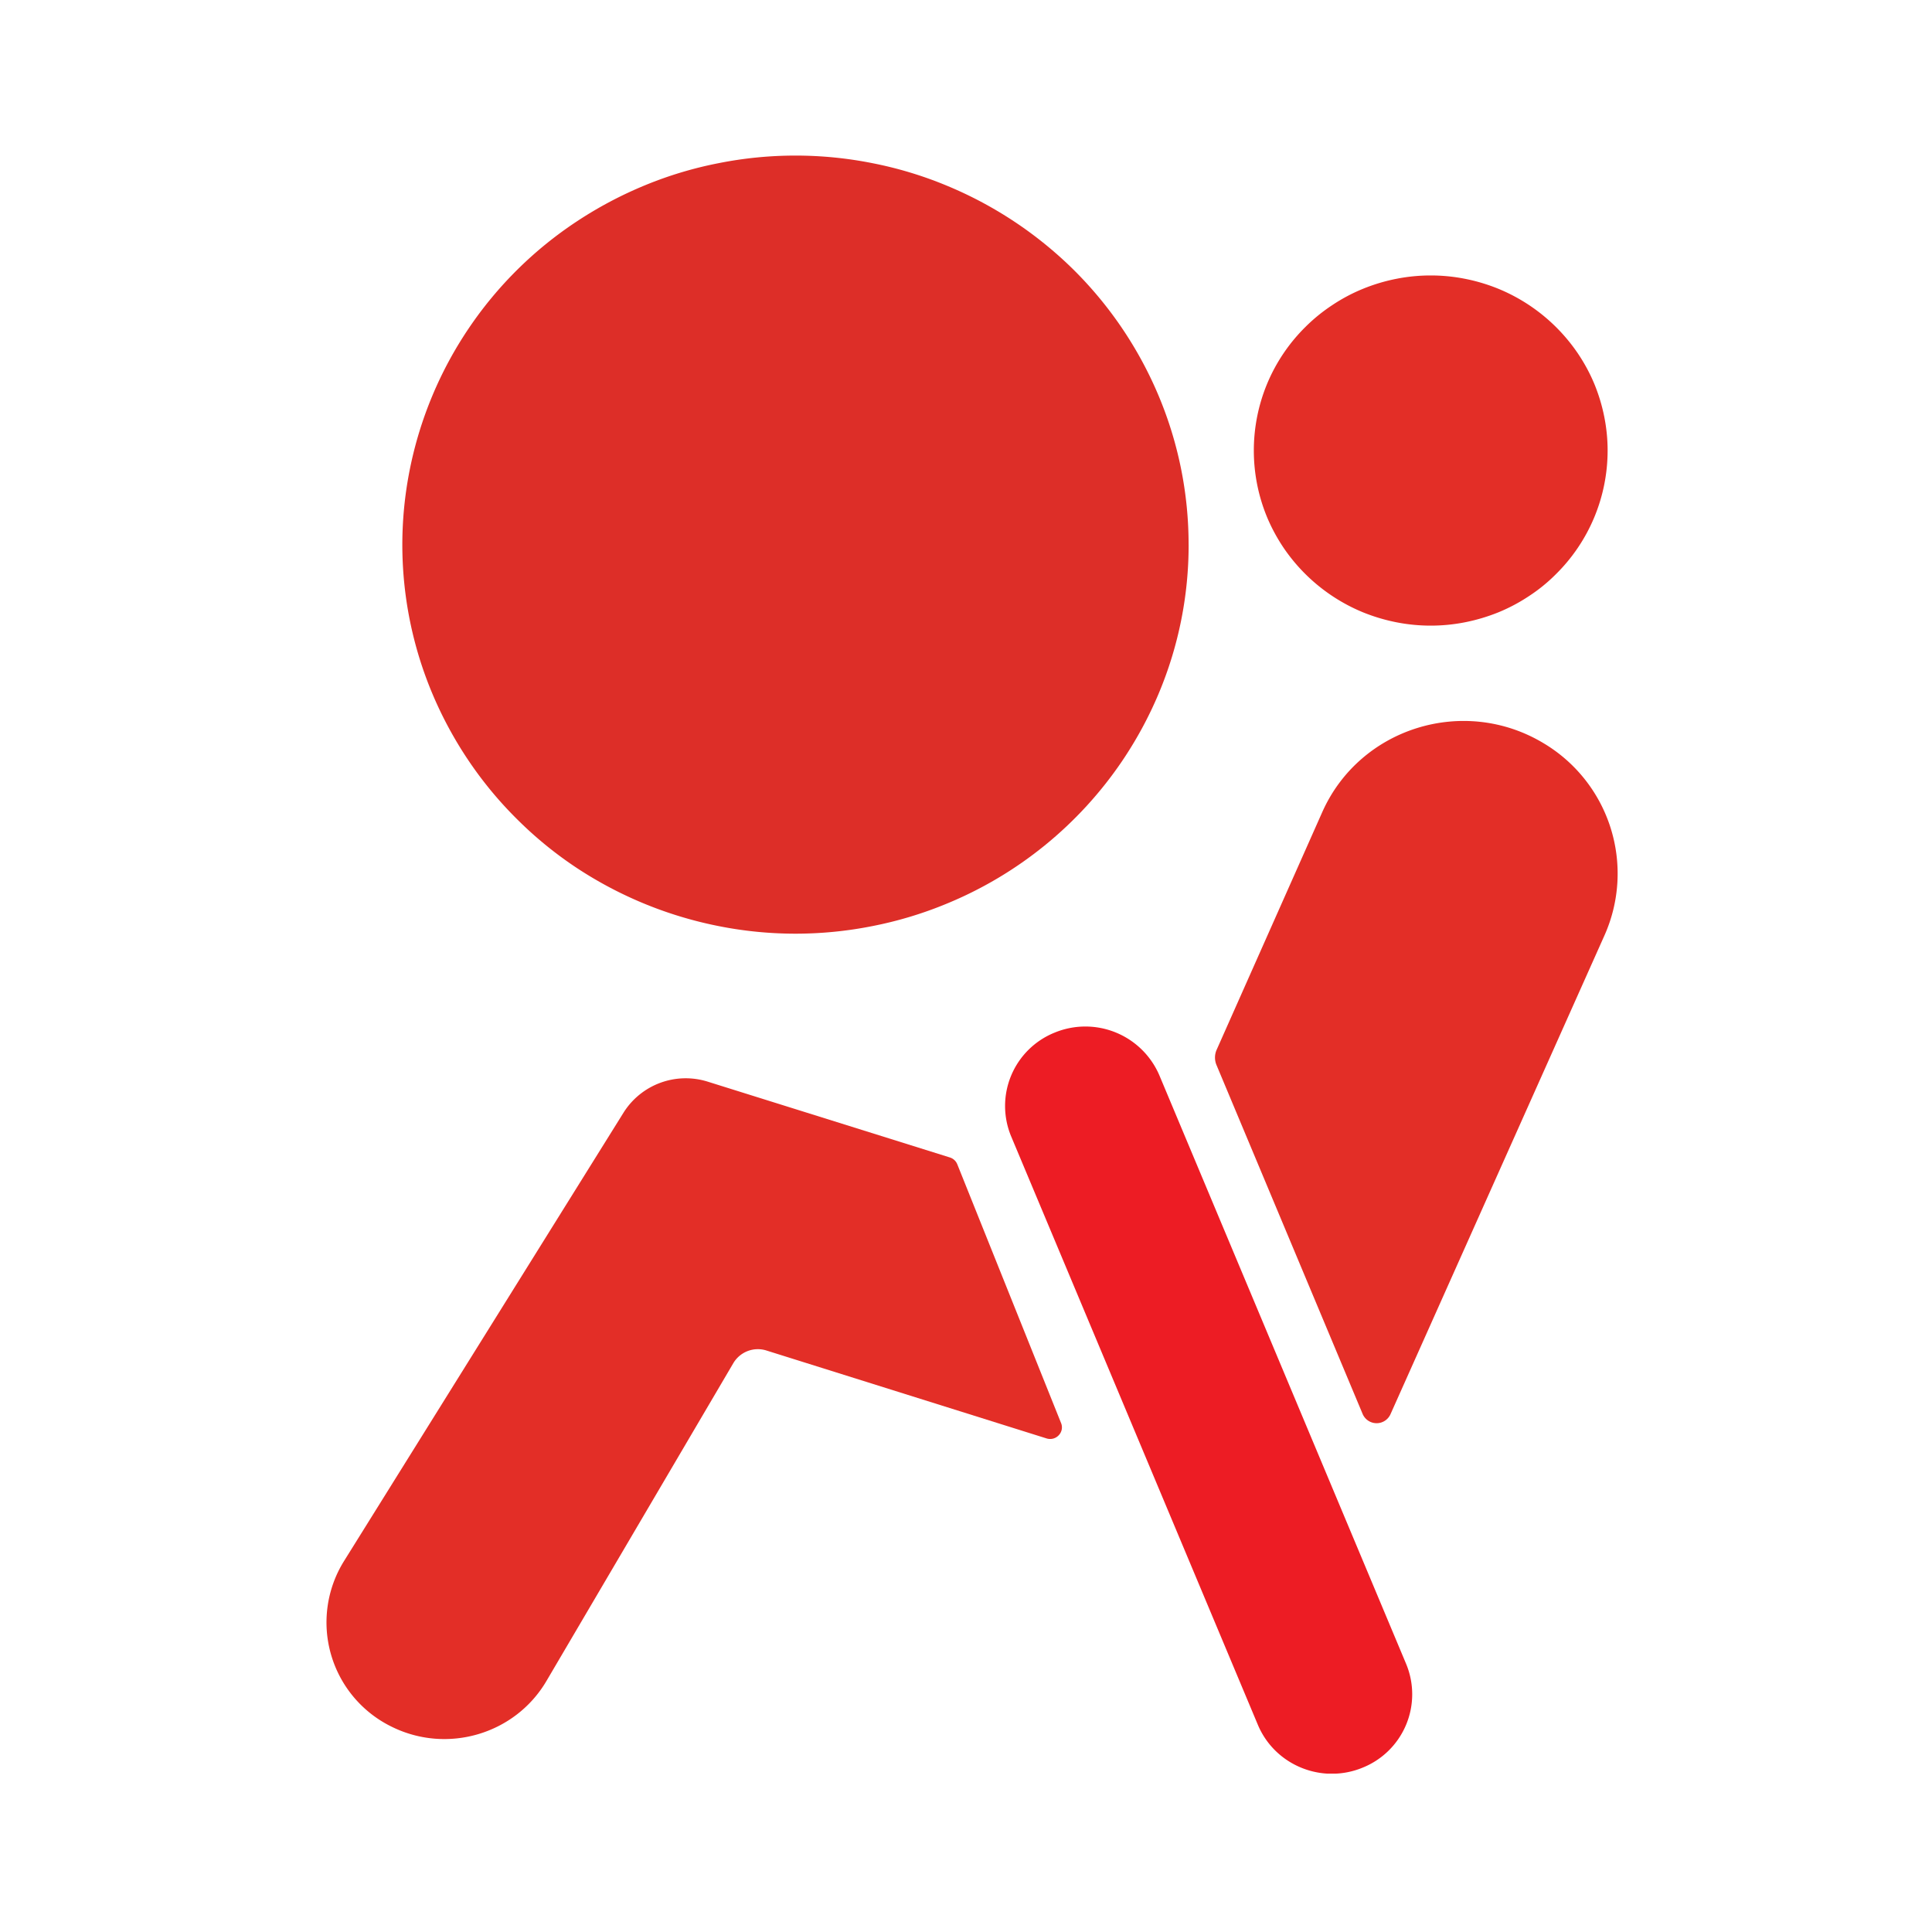
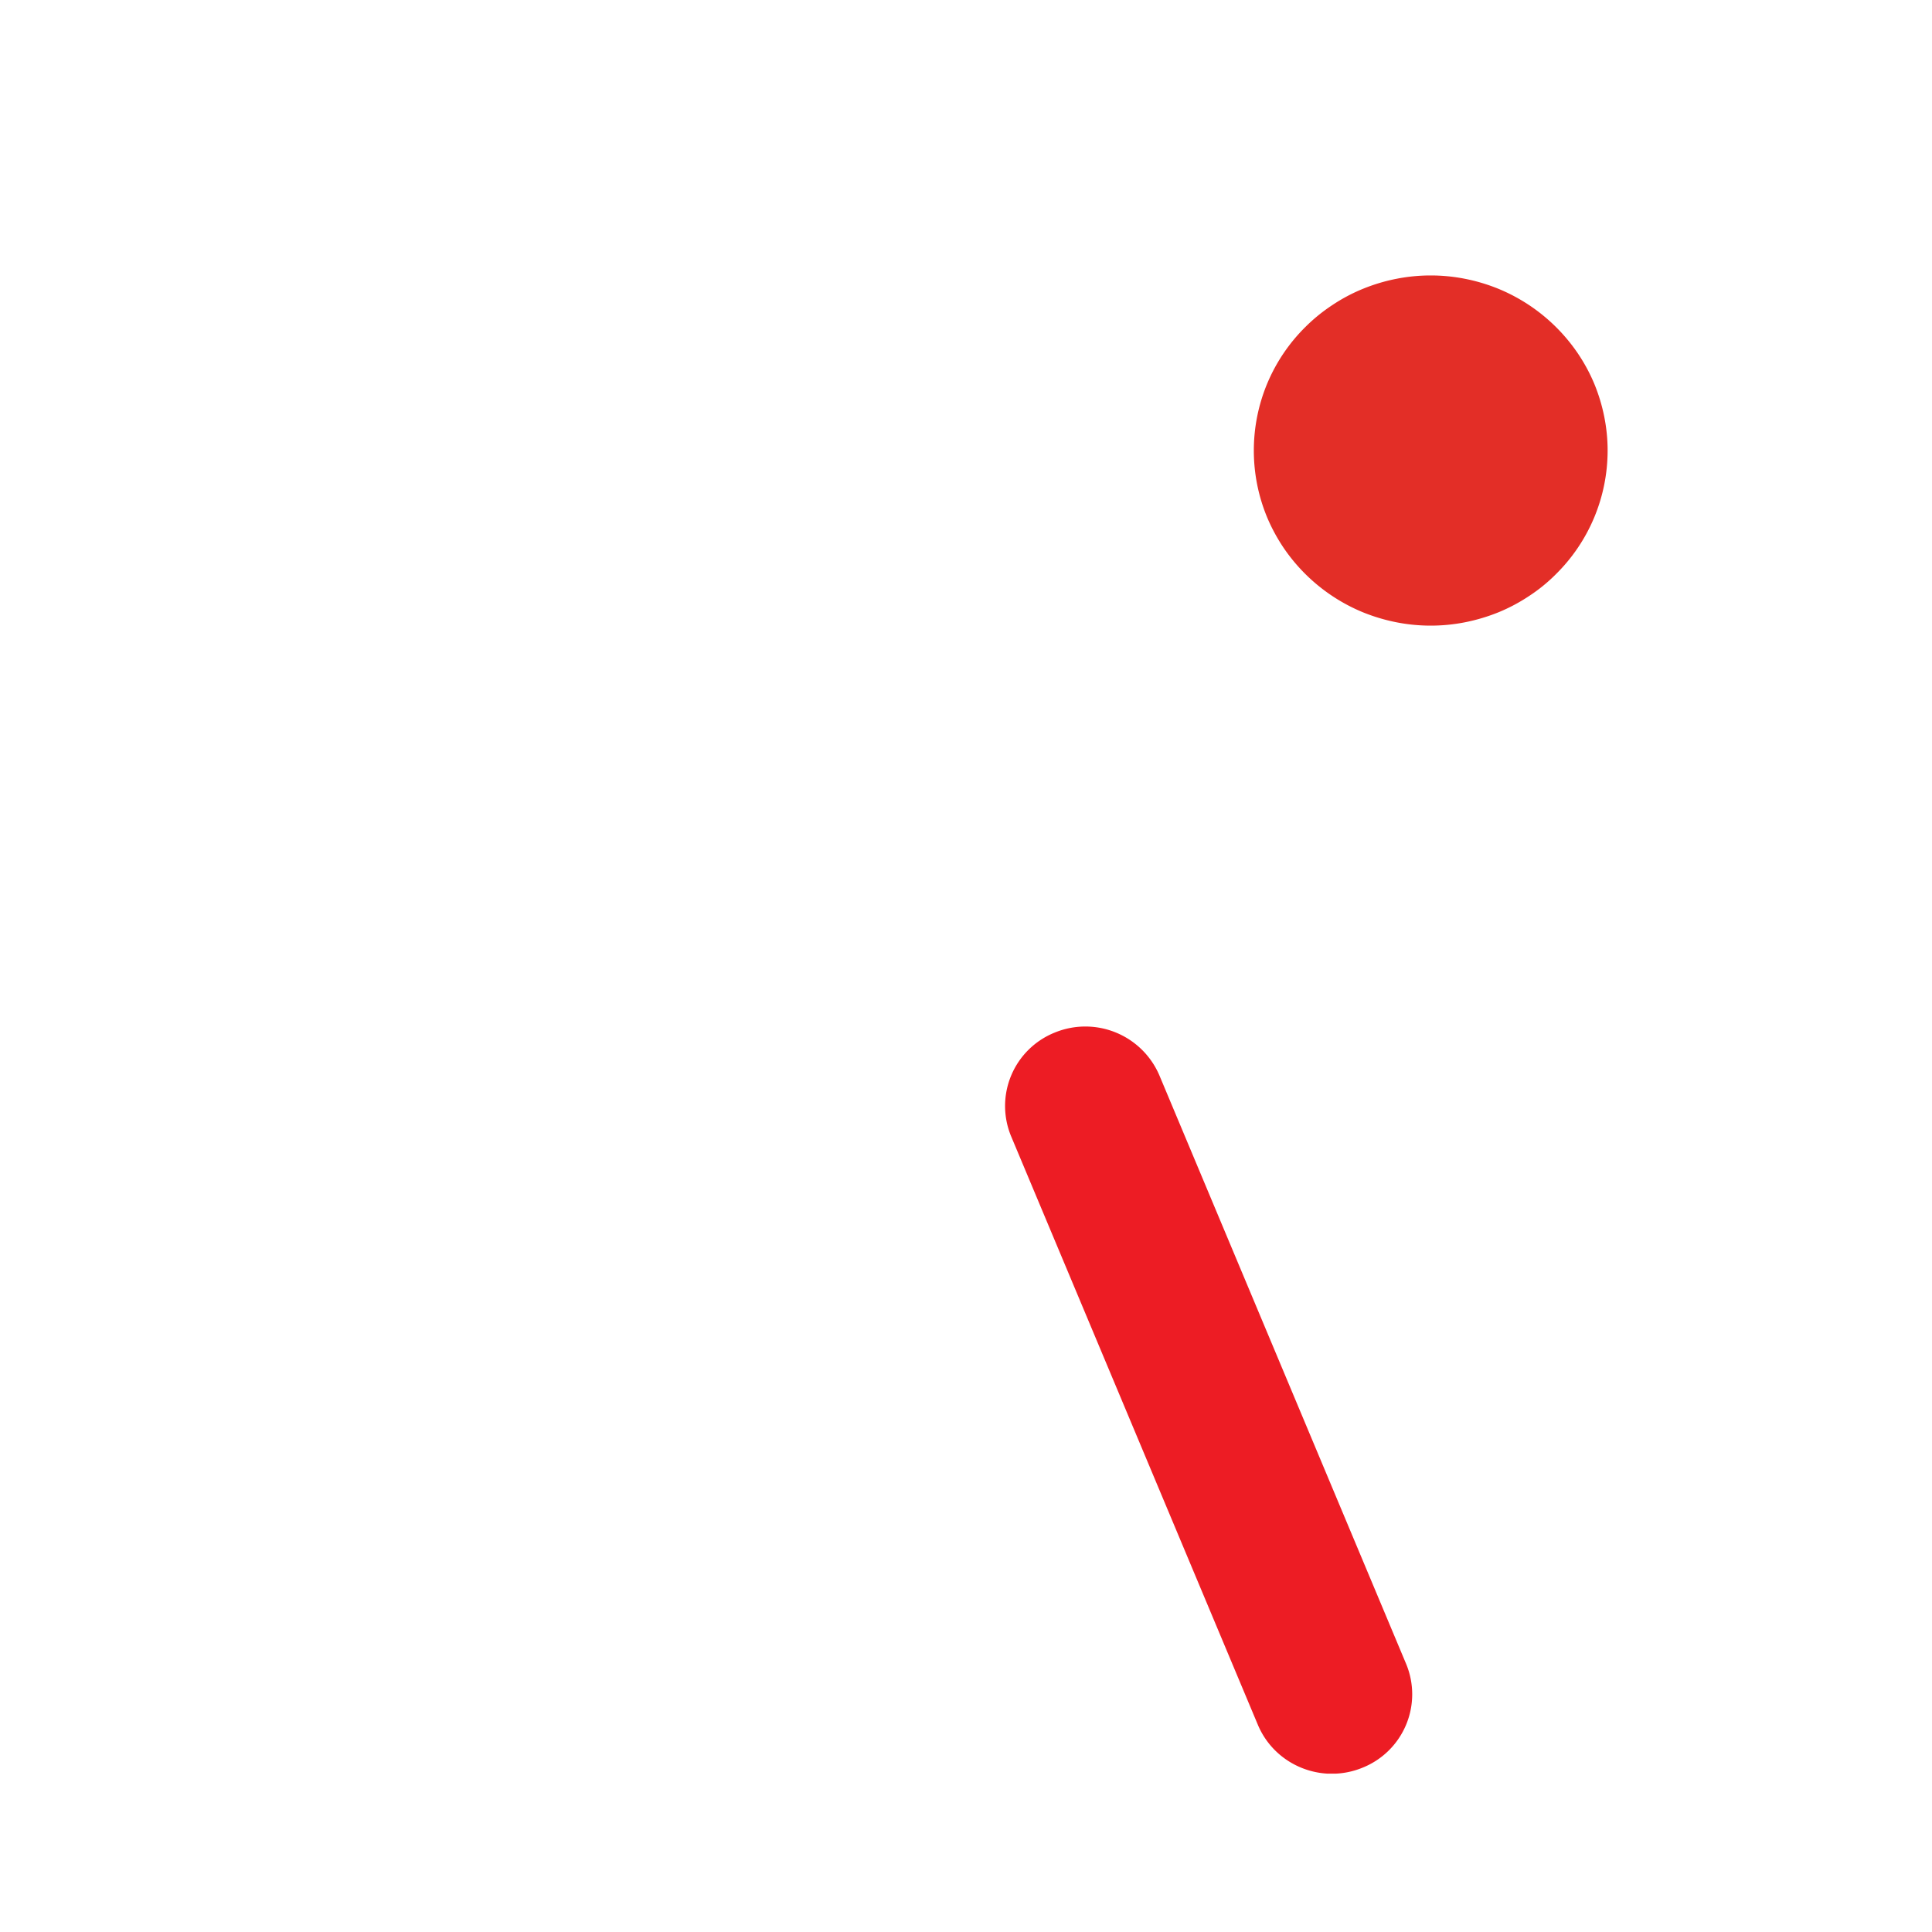
<svg xmlns="http://www.w3.org/2000/svg" width="80" height="80" version="1.0" viewBox="0 0 60 60">
  <defs>
    <clipPath id="a">
-       <path d="M37 22h13.8v23H37Zm0 0" />
-     </clipPath>
+       </clipPath>
    <clipPath id="b">
      <path d="M31 31h13v24.082H31Zm0 0" />
    </clipPath>
    <clipPath id="c">
-       <path d="M12 4.832h25V29H12Zm0 0" />
-     </clipPath>
+       </clipPath>
  </defs>
  <g clip-path="url(#a)">
    <path fill="#e32e27" d="m37.777 33.07 4.54 10.84a.472.472 0 0 0 .863.016l6.648-14.875a4.713 4.713 0 0 0-1.883-5.965c-2.476-1.496-5.715-.488-6.882 2.137l-3.27 7.359a.6.6 0 0 0-.016.488m0 0" />
  </g>
-   <path fill="#e32e27" d="m29.727 36.152 3.226 8.043c.113.282-.156.567-.45.477l-8.698-2.73a.885.885 0 0 0-1.032.394l-5.804 9.871c-.973 1.652-3.078 2.273-4.805 1.418a3.605 3.605 0 0 1-1.48-5.145l8.683-13.93a2.28 2.28 0 0 1 2.606-.96l7.523 2.355c.106.032.192.11.23.207m0 0" />
  <g clip-path="url(#b)">
    <path fill="#ed1c24" d="M41.367 55.086c-.98 0-1.906-.574-2.304-1.523l-7.66-18.27a2.456 2.456 0 0 1 1.347-3.223 2.5 2.5 0 0 1 3.258 1.332l7.66 18.27a2.456 2.456 0 0 1-1.348 3.223 2.5 2.5 0 0 1-.953.19m0 0" />
  </g>
  <path fill="#e32e27" d="M49.926 13.992a5.4 5.4 0 0 1-.418 2.082 5.4 5.4 0 0 1-1.192 1.762q-.38.381-.832.676-.45.299-.949.504-.504.203-1.031.308a5.5 5.5 0 0 1-2.145 0 5.7 5.7 0 0 1-1.03-.308 5.52 5.52 0 0 1-2.466-2.004q-.3-.446-.508-.938a5.414 5.414 0 0 1 0-4.164 5.4 5.4 0 0 1 1.192-1.762q.38-.378.832-.675.45-.3.95-.504.503-.205 1.03-.309a5.5 5.5 0 0 1 2.145 0q.527.104 1.031.309A5.52 5.52 0 0 1 49 10.973q.301.445.508.937.206.497.312 1.024c.07.347.106.703.106 1.058m0 0" />
  <g clip-path="url(#c)">
-     <path fill="#dd2e28" d="M36.914 16.914a11.9 11.9 0 0 1-.93 4.625q-.461 1.095-1.129 2.086a12.17 12.17 0 0 1-5.48 4.45c-.738.304-1.504.534-2.29.687a12.2 12.2 0 0 1-4.76 0 12.364 12.364 0 0 1-4.402-1.8 12 12 0 0 1-1.849-1.505 12 12 0 0 1-1.52-1.832q-.667-.99-1.128-2.086a11.924 11.924 0 0 1-.695-6.98 12.06 12.06 0 0 1 5.19-7.688 12.4 12.4 0 0 1 2.11-1.117 12 12 0 0 1 2.293-.688 12.2 12.2 0 0 1 4.762 0q1.179.23 2.289.688a12.3 12.3 0 0 1 3.96 2.617 12.118 12.118 0 0 1 2.648 3.922 11.924 11.924 0 0 1 .93 4.621m0 0" />
-   </g>
+     </g>
</svg>